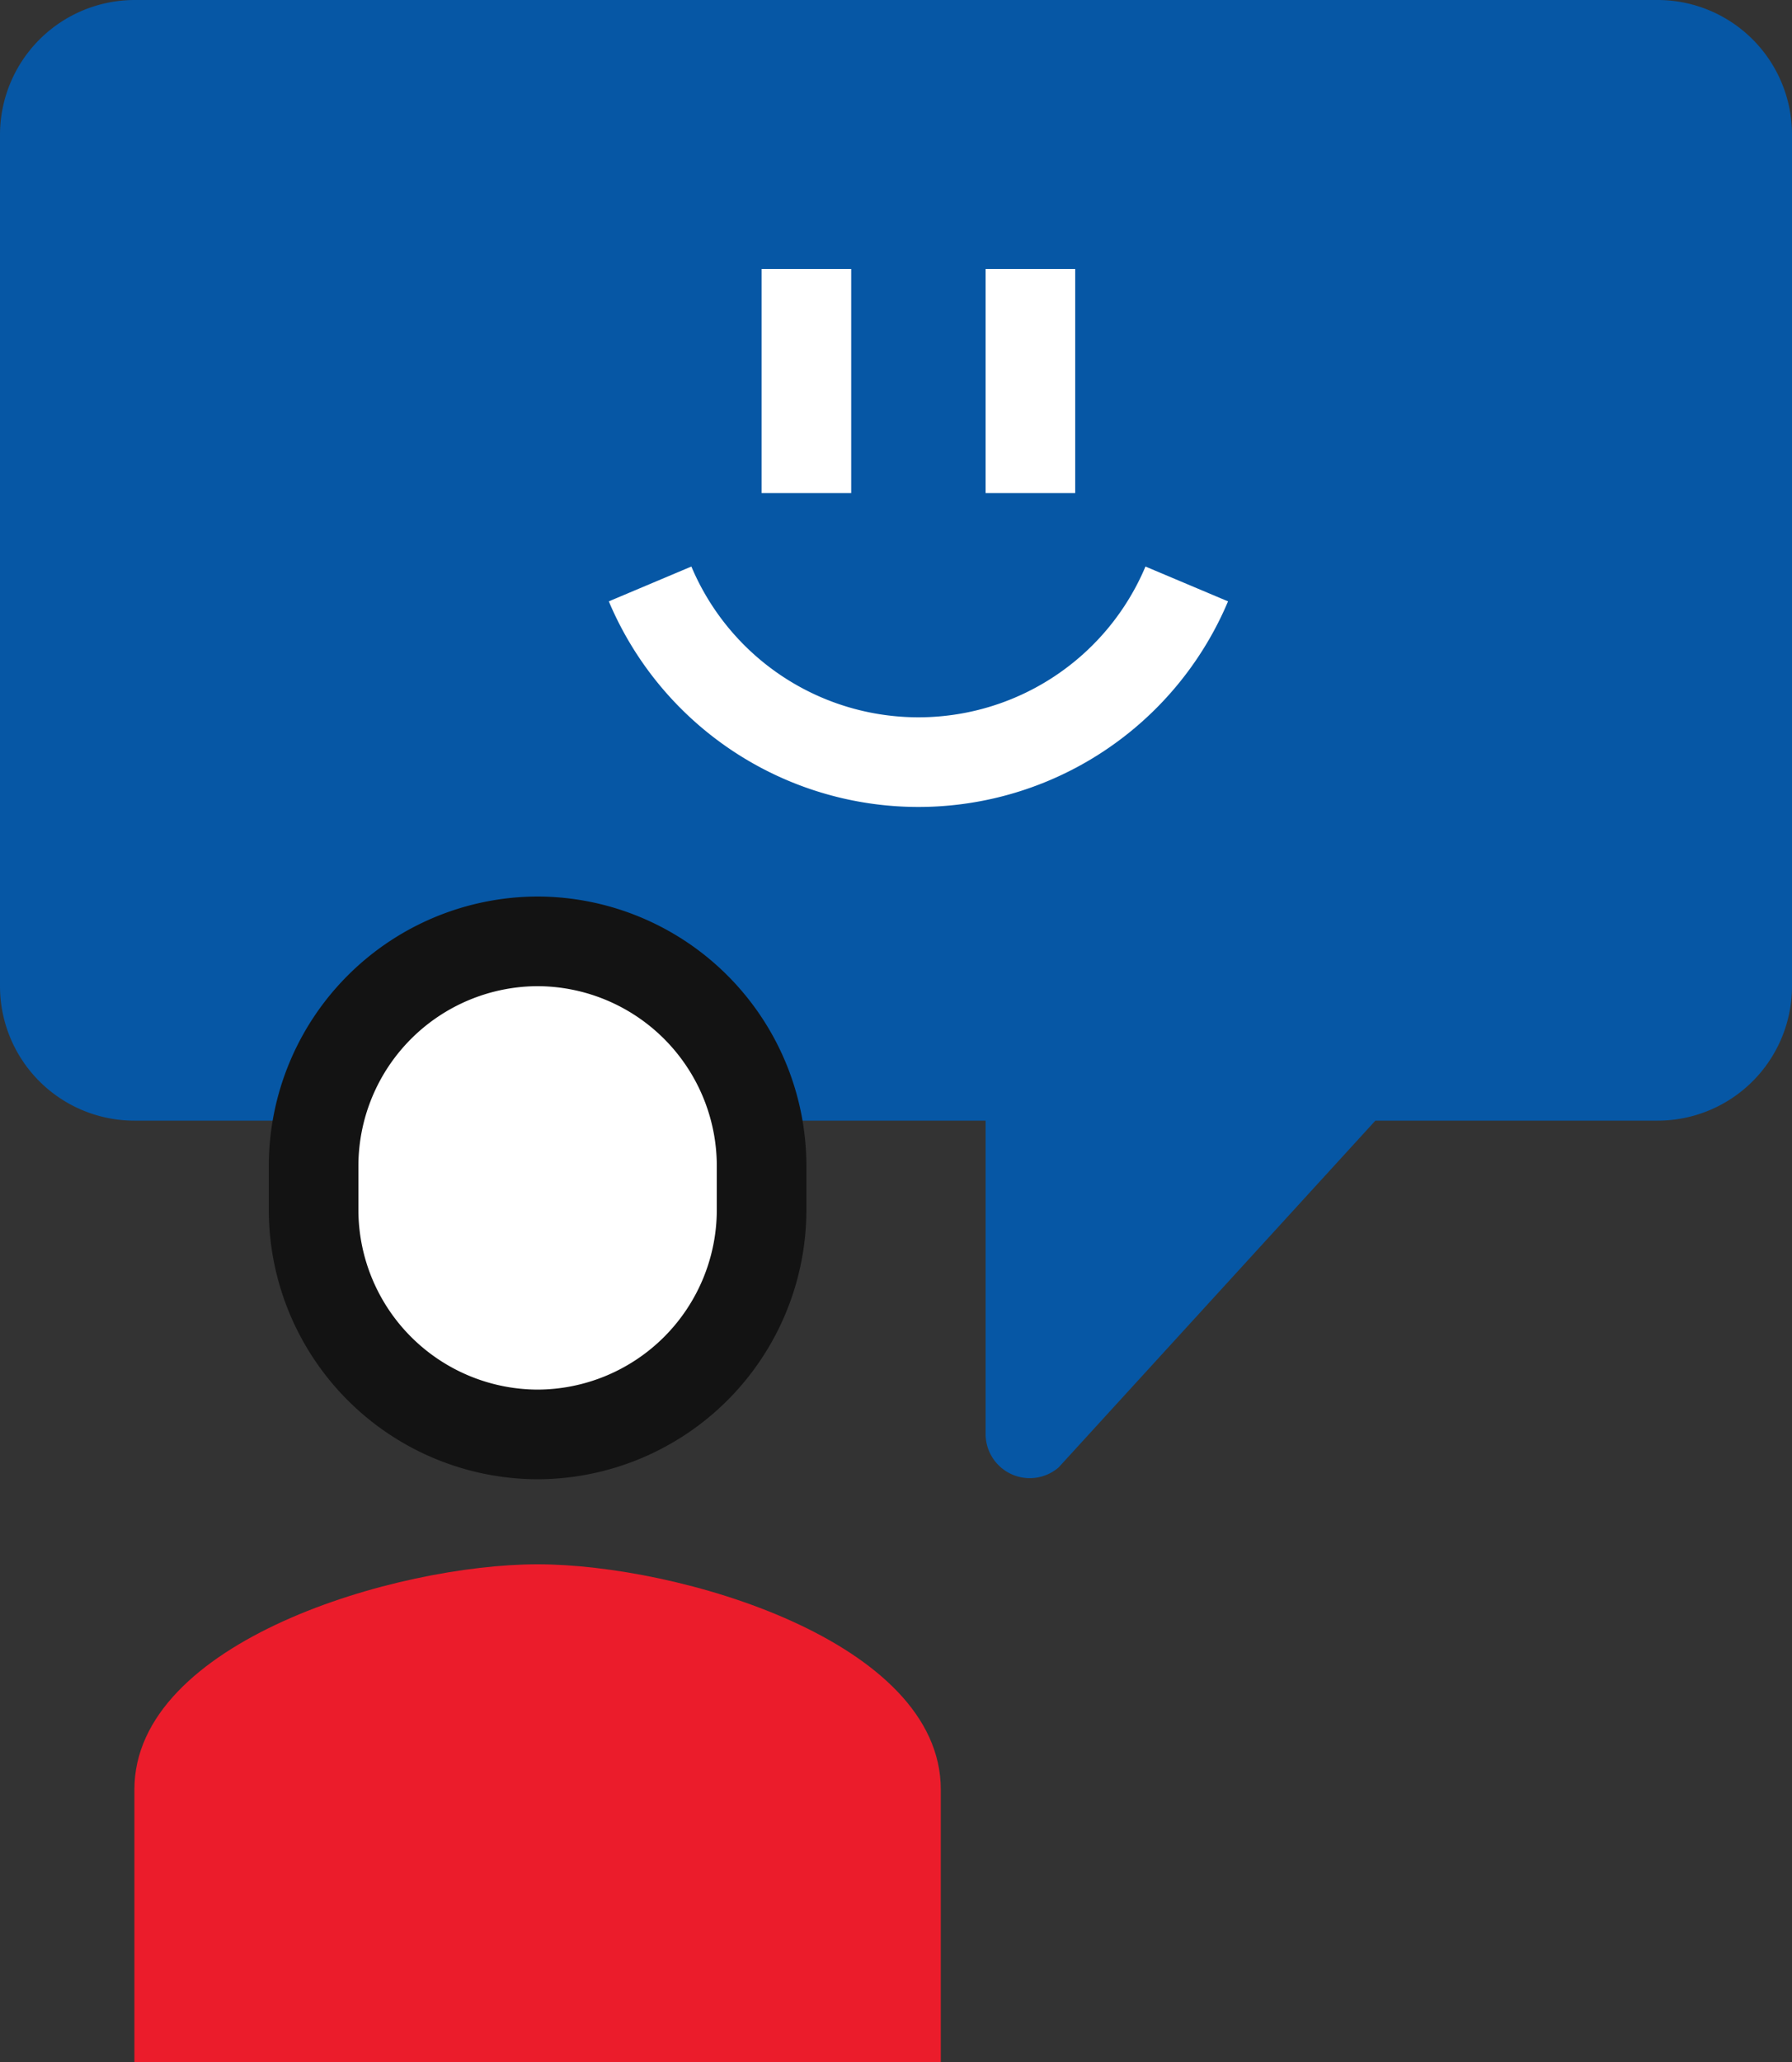
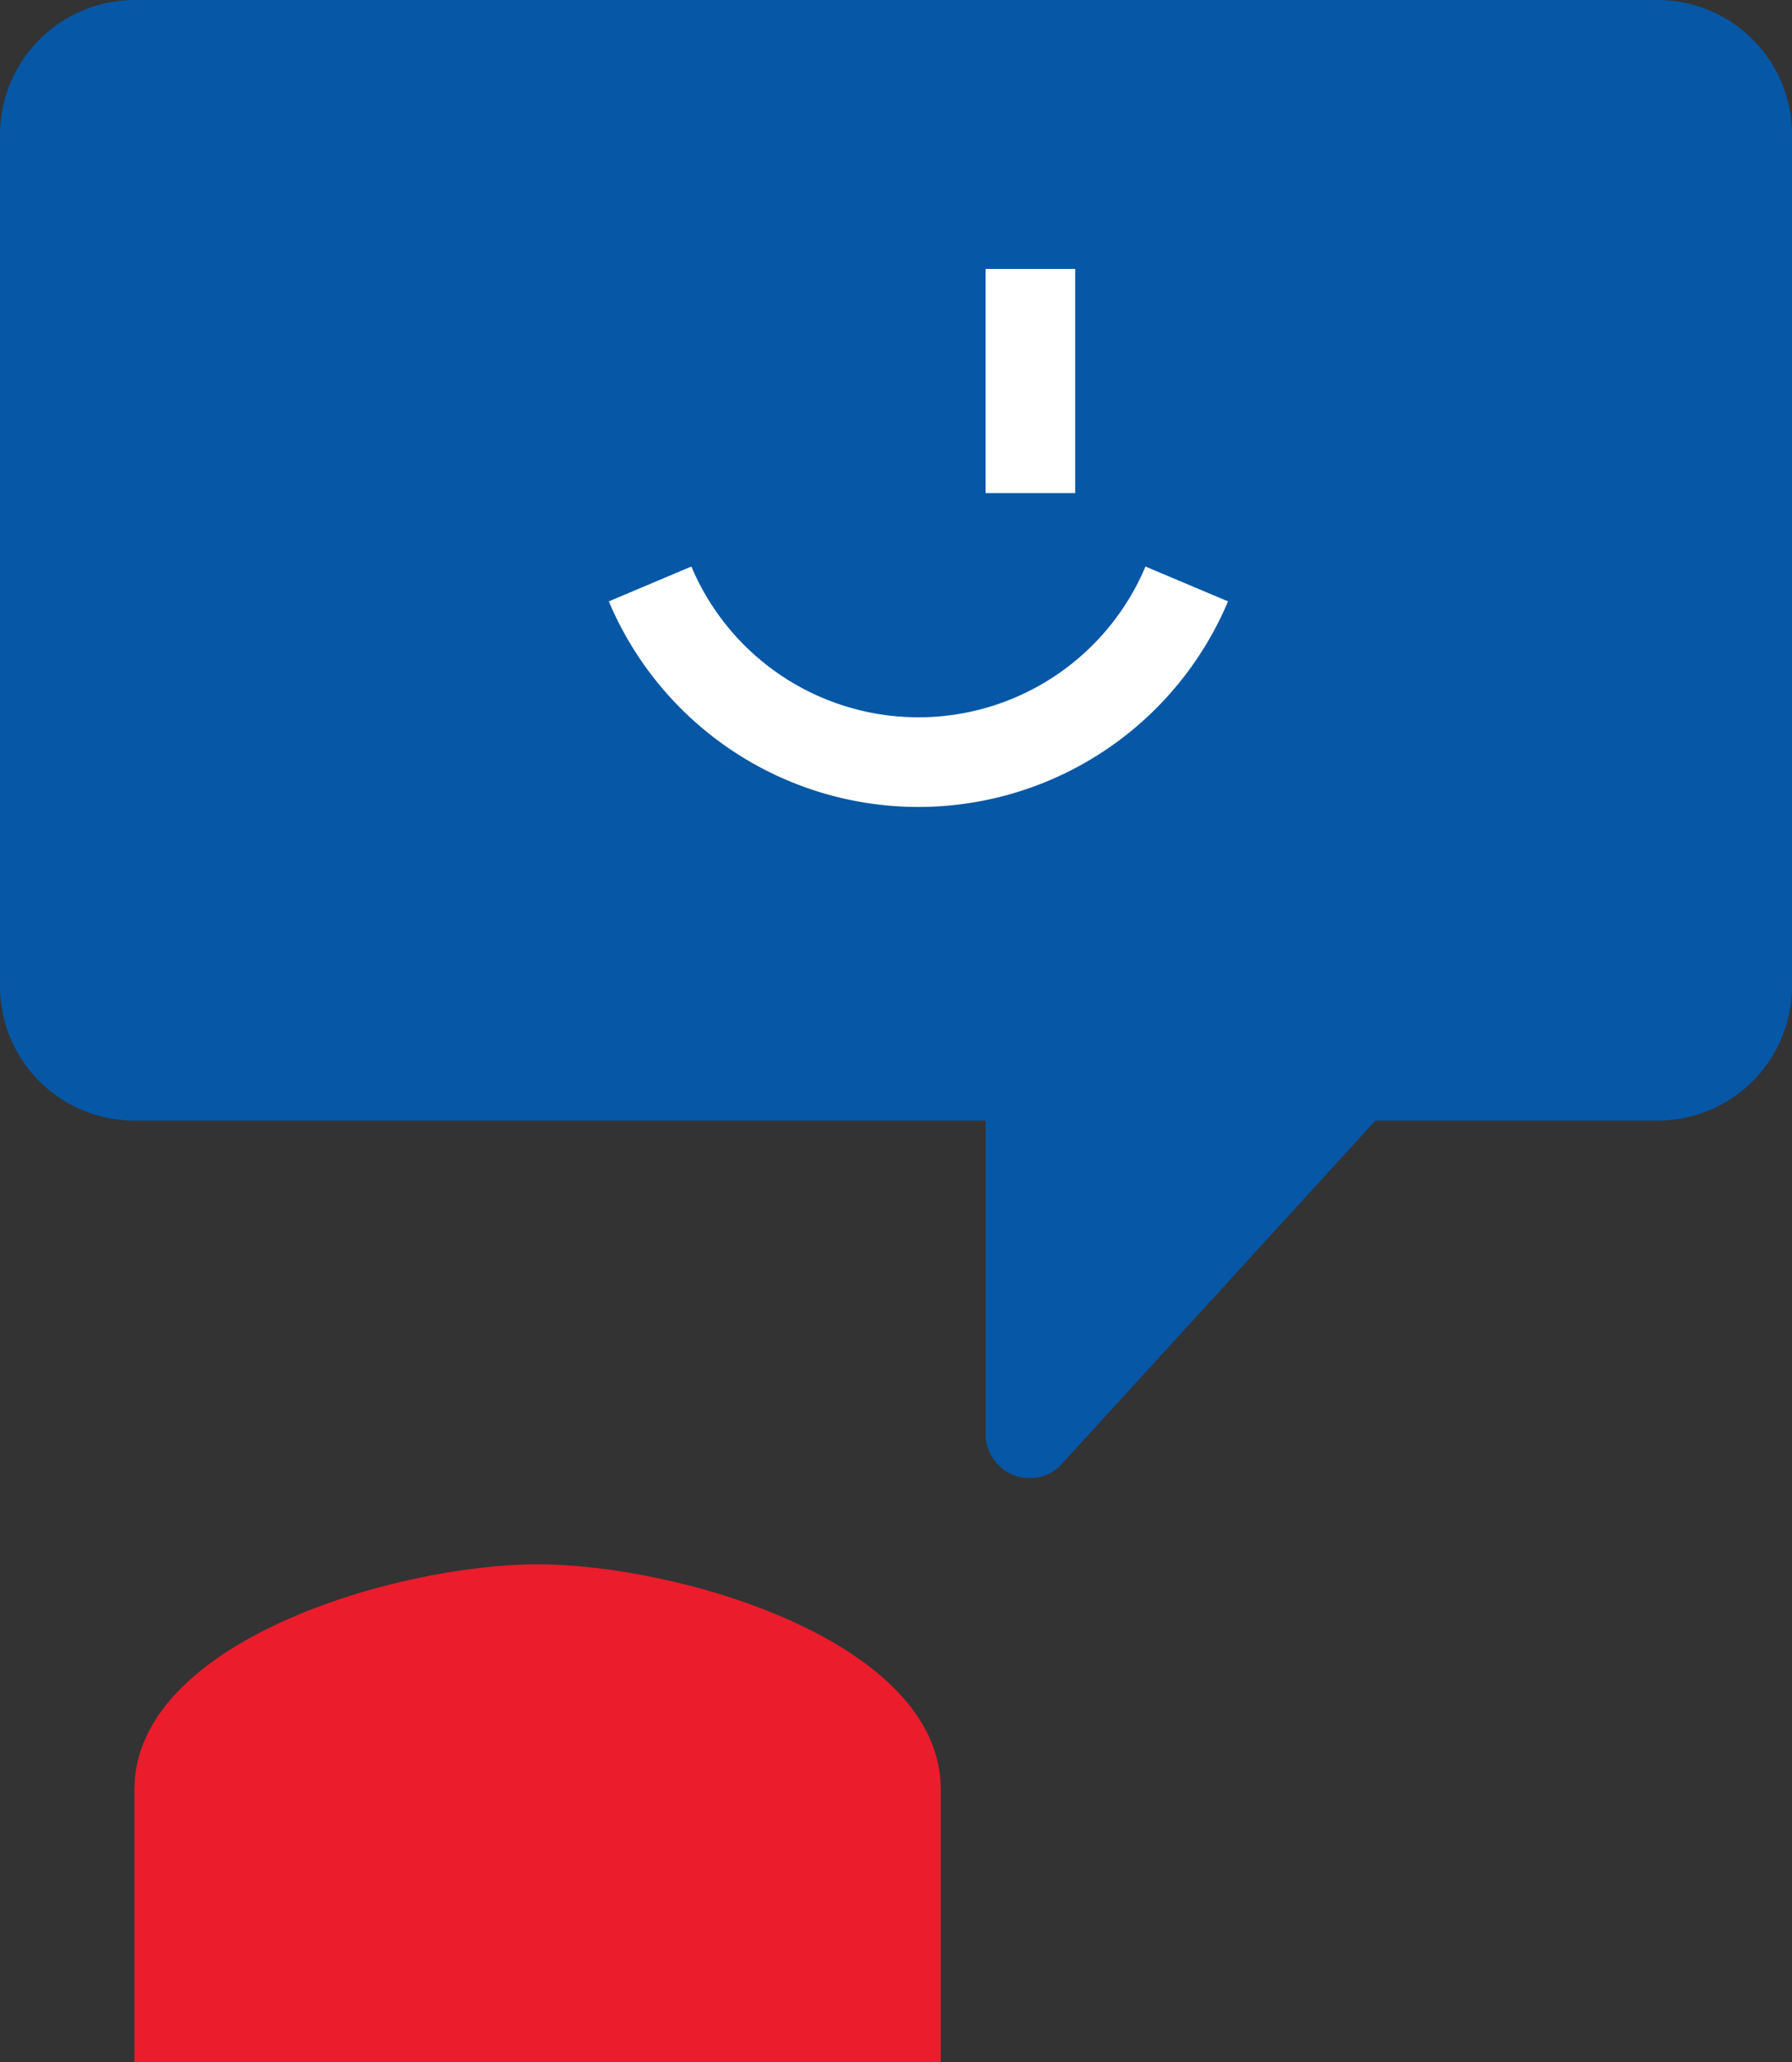
<svg xmlns="http://www.w3.org/2000/svg" width="40" height="46" viewBox="0 0 40 46">
  <rect x="0" y="0" width="40" height="46" fill="#333333" stroke="none" />
  <g id="Group_179" data-name="Group 179" transform="translate(-213 -290)">
    <path id="Path_1112" data-name="Path 1112" d="M218,315h-2a3,3,0,0,1-3-3V293a3.009,3.009,0,0,1,3-3h34a3,3,0,0,1,3,3v19a3,3,0,0,1-3,3h-6.3l-7.07,7.736A.986.986,0,0,1,235,322v-7h-3" fill="#0657a5" />
    <path id="Path_1110" data-name="Path 1110" d="M234,336v-6.078c0-3.315-5.863-5.025-9-5.025s-9,1.711-9,5.025V336" fill="#eb1c2b" />
-     <path id="Path_1111" data-name="Path 1111" d="M225,322h0a5.015,5.015,0,0,1-5-5v-1a5.015,5.015,0,0,1,5-5h0a5.015,5.015,0,0,1,5,5v1A5.015,5.015,0,0,1,225,322Z" fill="#fff" stroke="#131313" stroke-miterlimit="10" stroke-width="2" />
-     <line id="Line_13" data-name="Line 13" y2="5" transform="translate(231 296)" fill="none" stroke="#fff" stroke-linejoin="round" stroke-width="2" />
    <line id="Line_14" data-name="Line 14" y2="5" transform="translate(236 296)" fill="none" stroke="#fff" stroke-linejoin="round" stroke-width="2" />
    <path id="Path_1113" data-name="Path 1113" d="M239.49,303.027a6.5,6.5,0,0,1-11.979,0" fill="none" stroke="#fff" stroke-linejoin="round" stroke-width="2" />
  </g>
</svg>